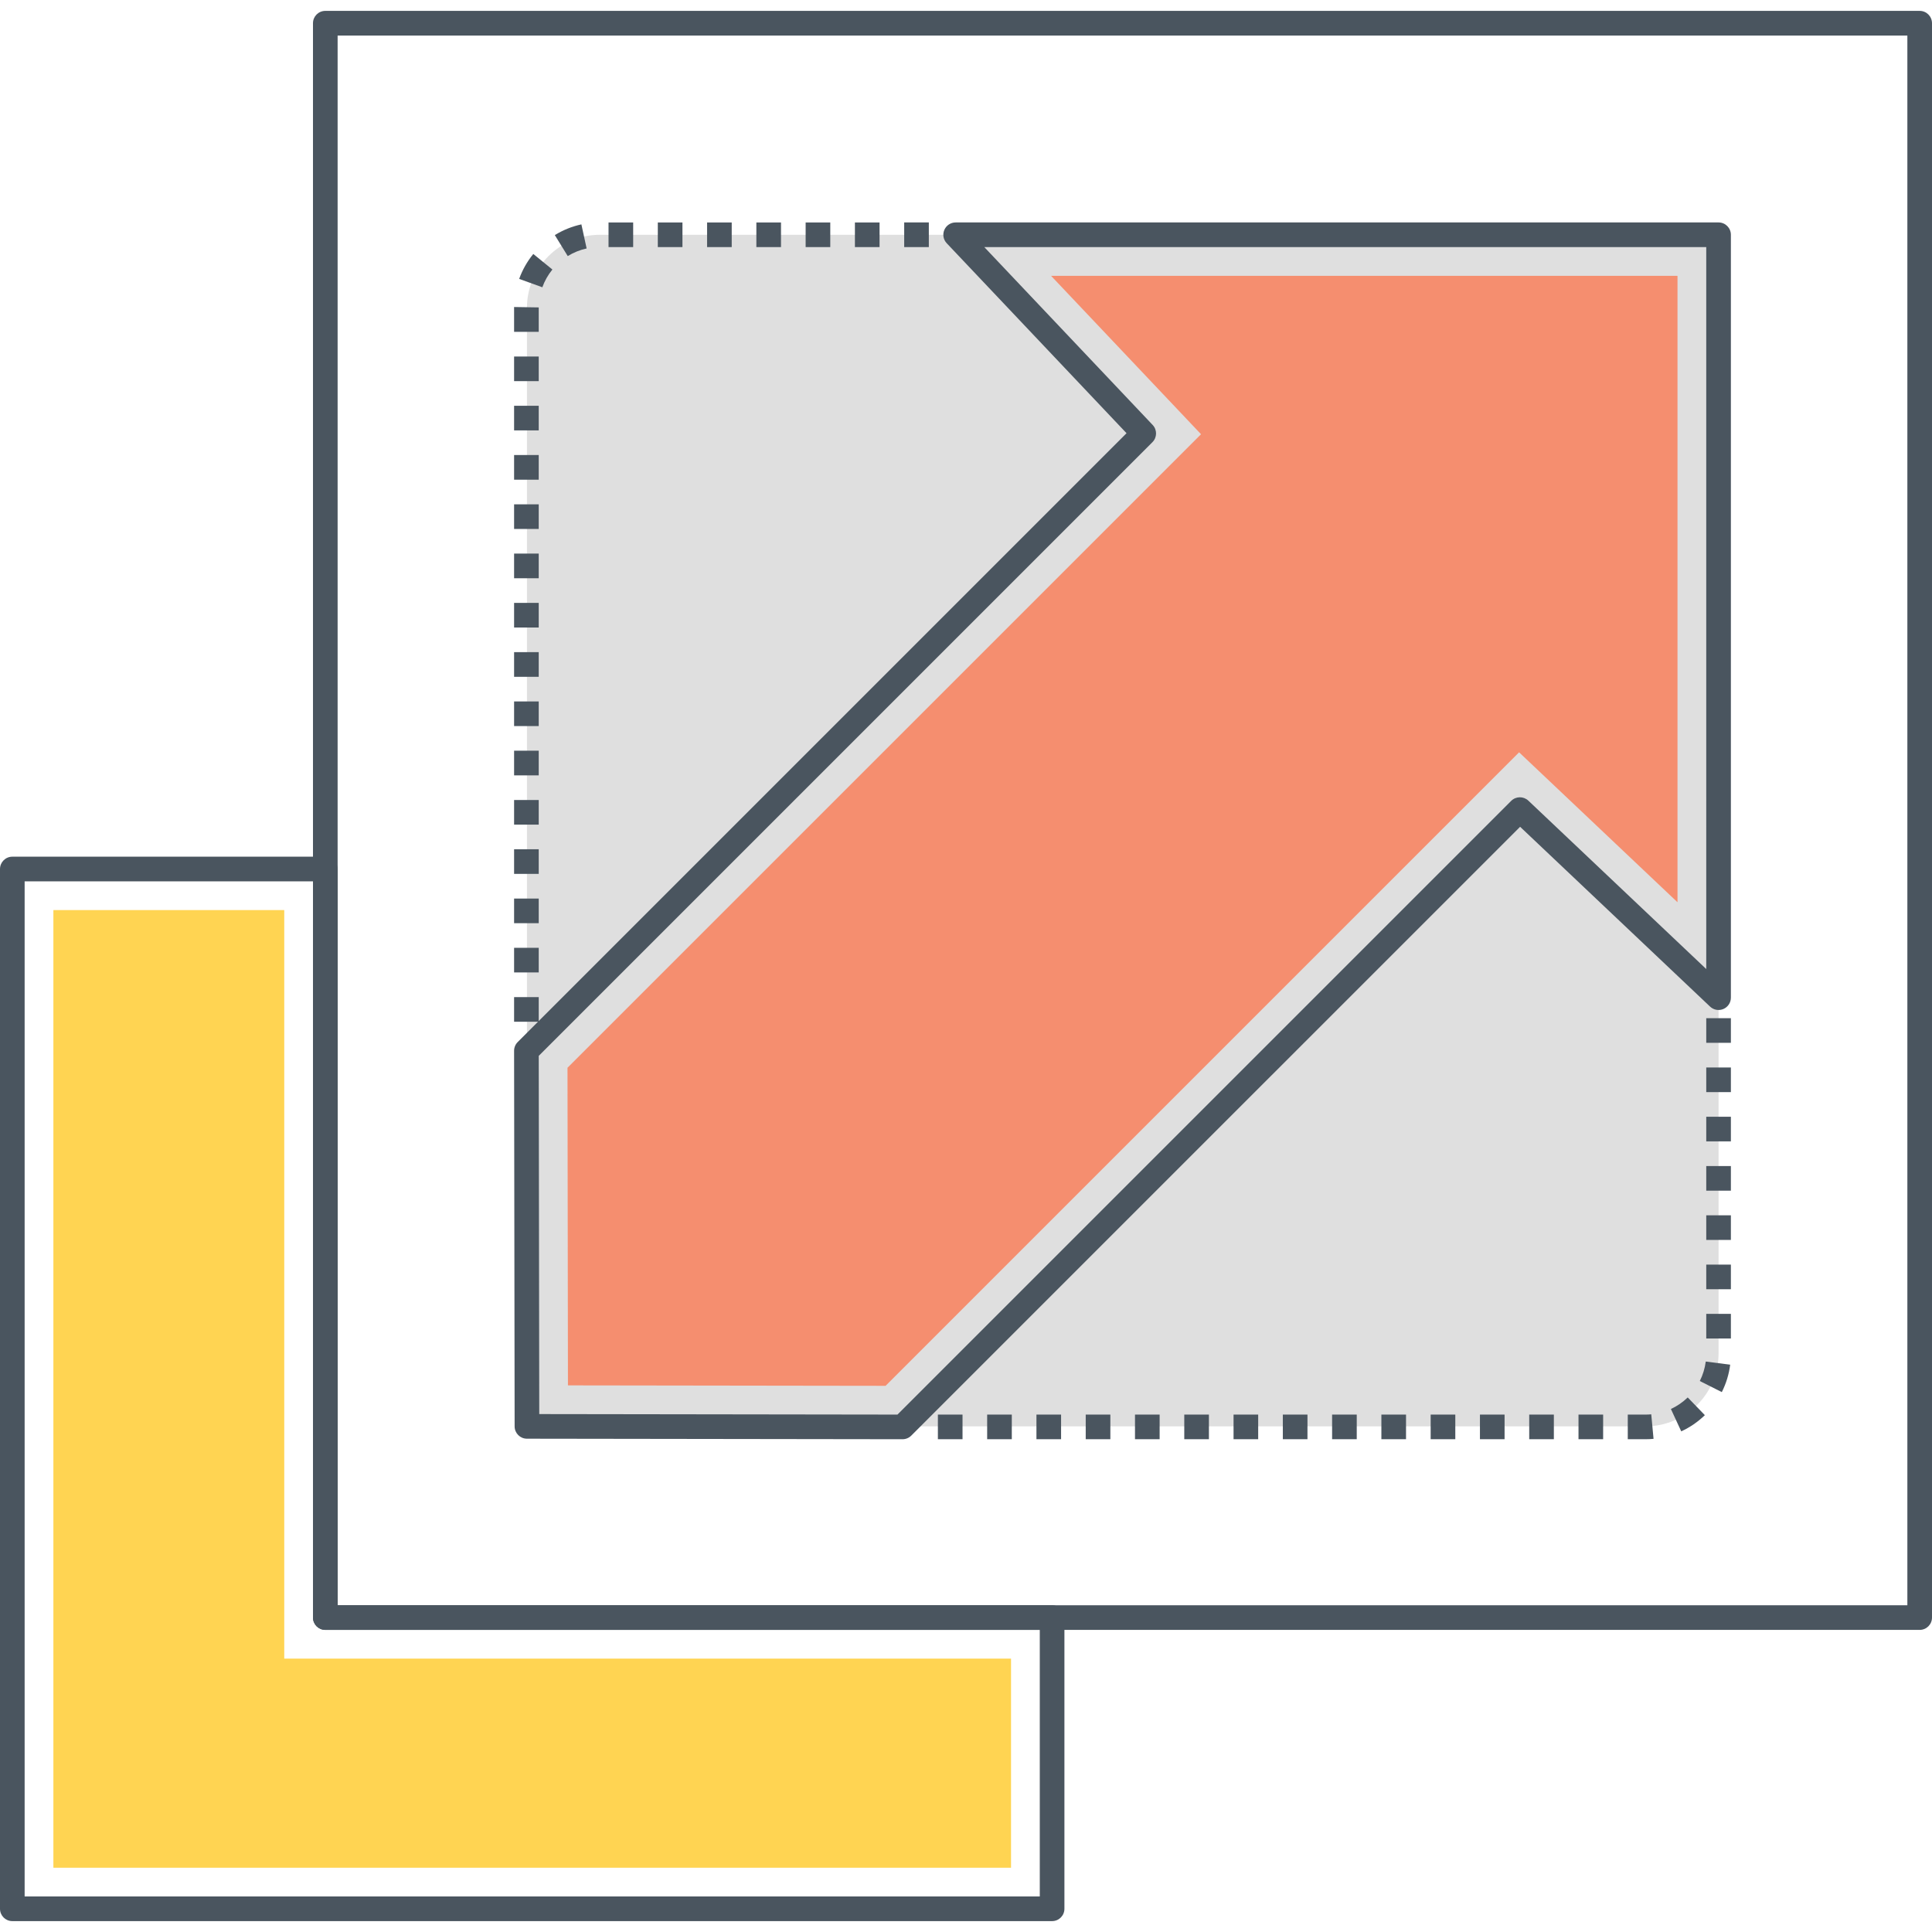
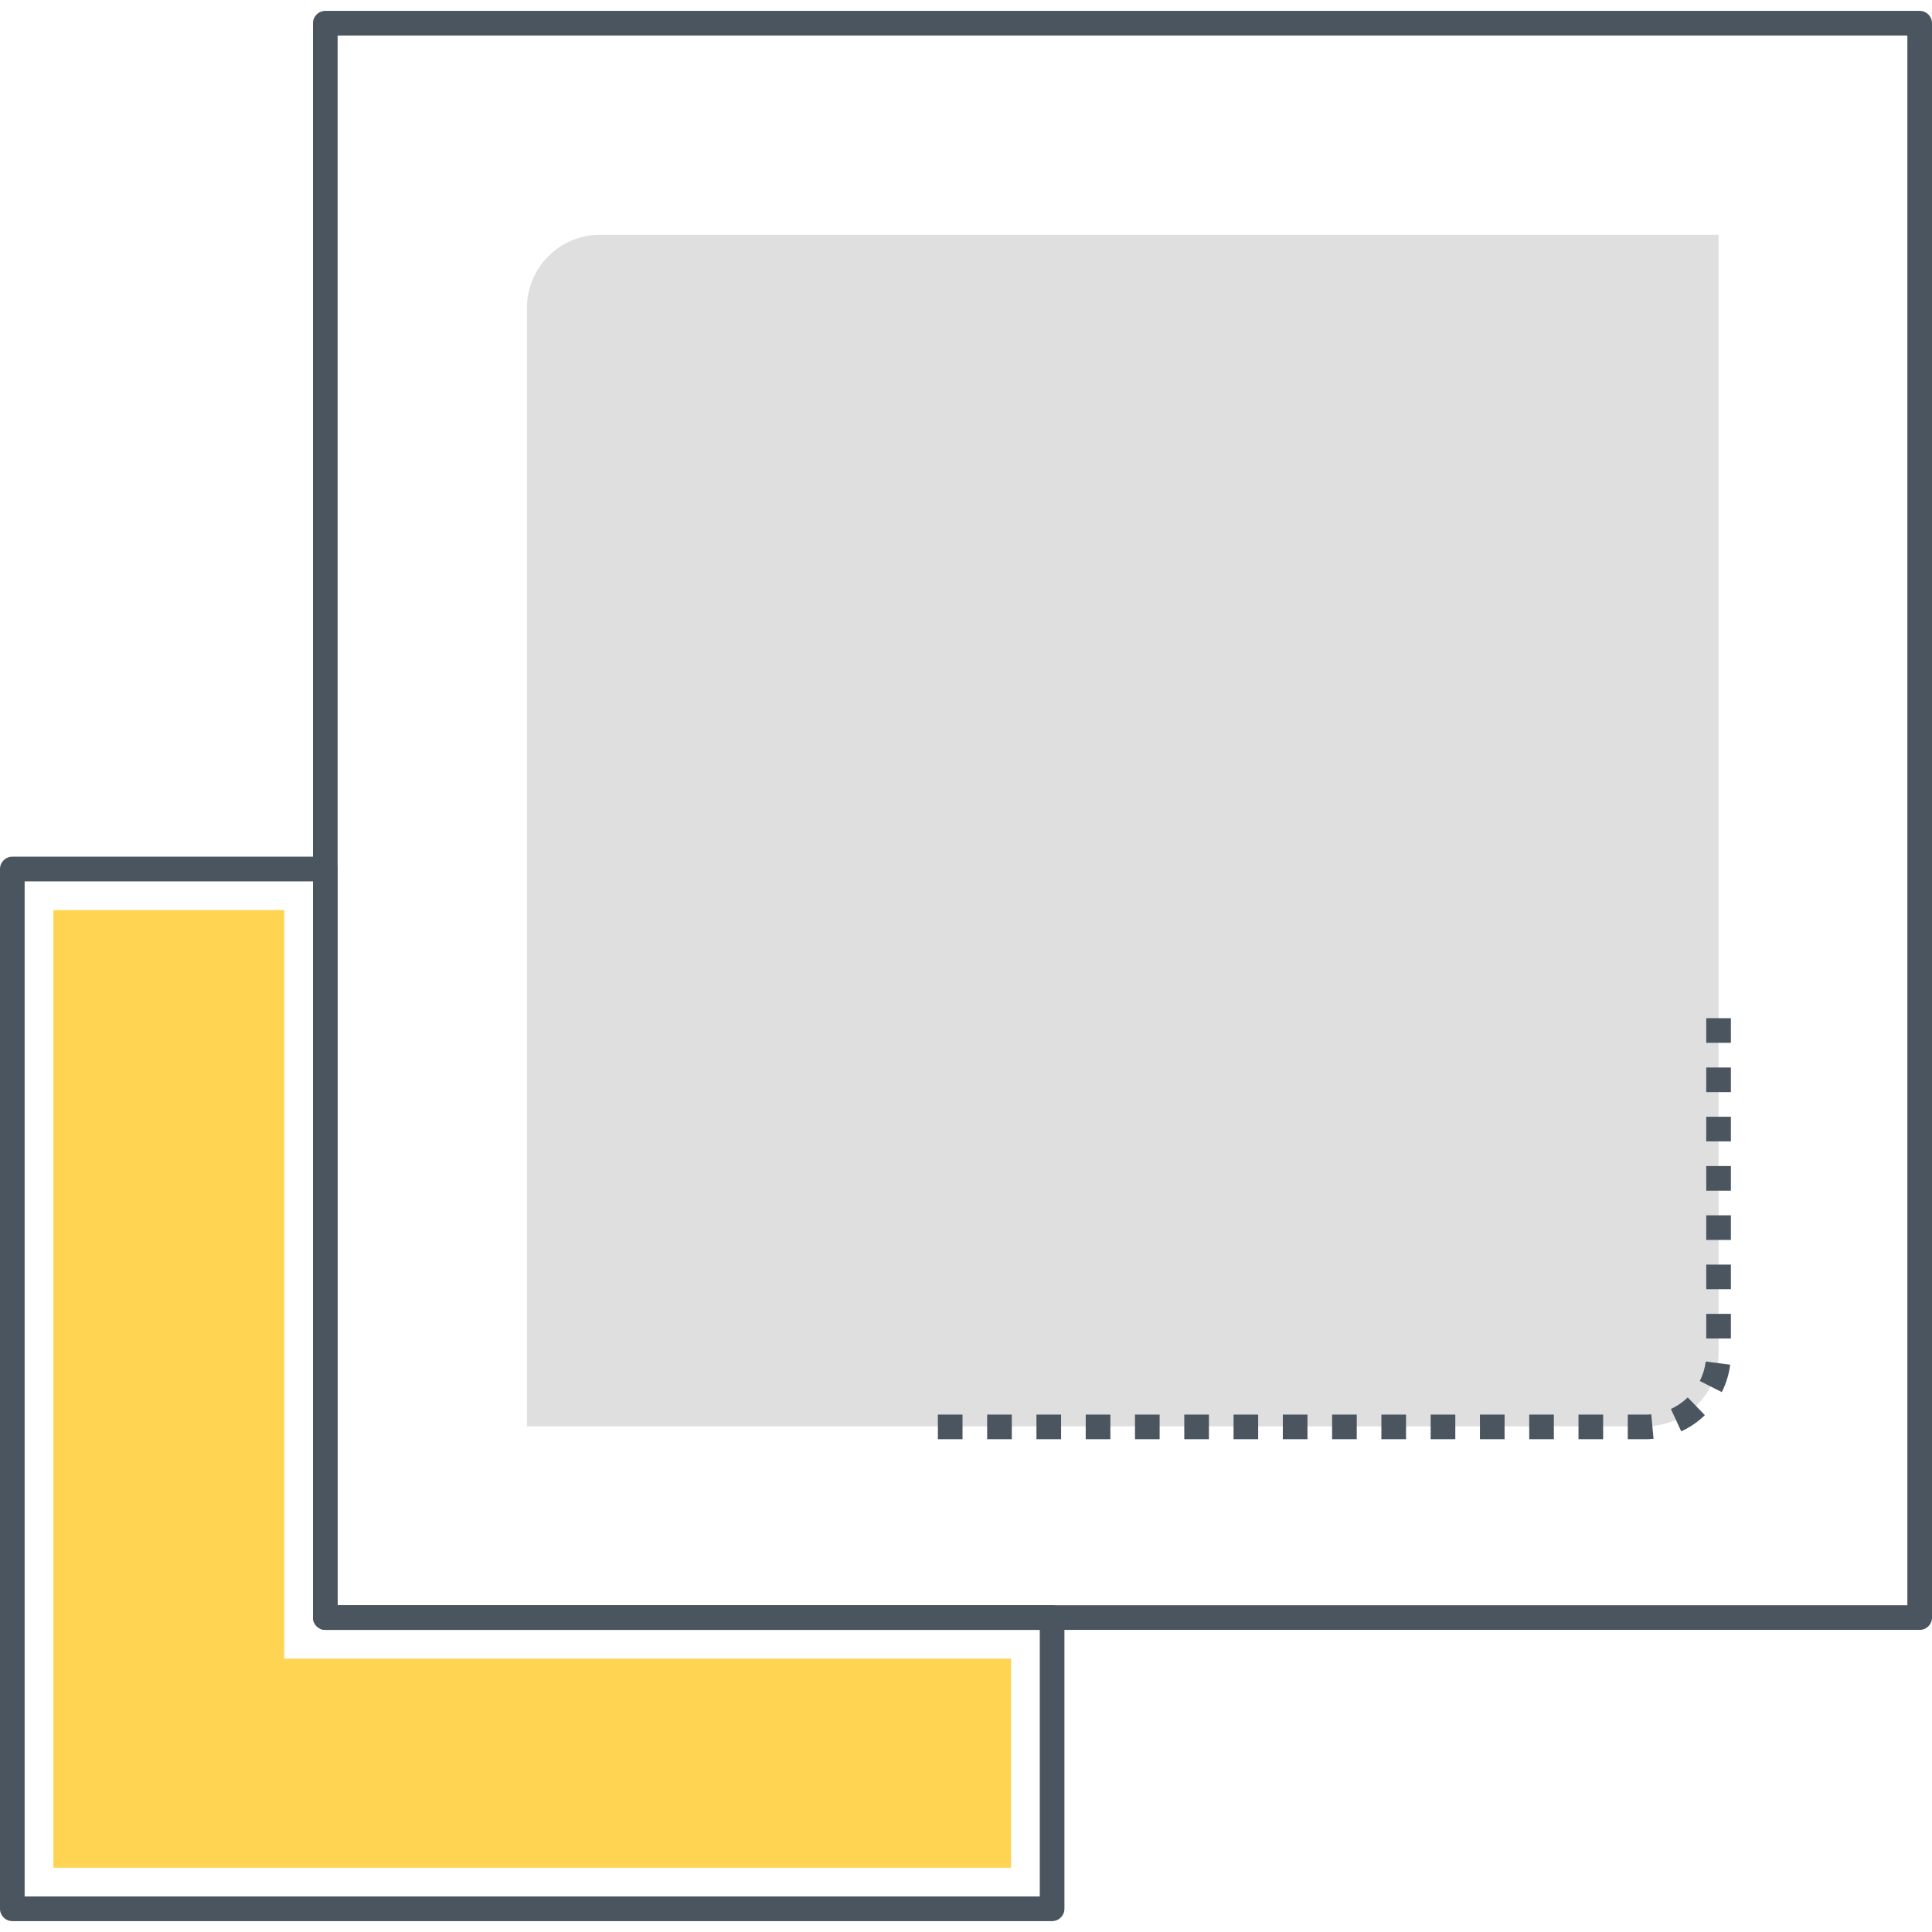
<svg xmlns="http://www.w3.org/2000/svg" version="1.1" id="Layer_1" x="0px" y="0px" viewBox="0 0 512 512" style="enable-background:new 0 0 512 512;" xml:space="preserve">
  <style type="text/css">
	.st0{fill:#4A555F;}
	.st1{fill:#FFD452;}
	.st2{fill:#71CCE0;}
	.st3{fill:#F58E6F;}
	.st4{fill:#DFDFDF;}
	.st5{fill:none;}
</style>
  <g>
    <g>
      <g>
        <path class="st4" d="M159.045,62.214c-10.714,0-19.399,8.685-19.399,19.398l0,296.394h296.393     c10.714,0,19.399-8.685,19.399-19.398l0-296.394L159.045,62.214z" />
      </g>
    </g>
    <g>
      <g>
        <g>
          <path class="st0" d="M278.818,425.405H89.477V230.297c0-1.802-1.461-3.265-3.265-3.265H3.265c-1.803,0-3.265,1.462-3.265,3.265      v275.554c0,1.802,1.461,3.265,3.265,3.265h275.553c1.804,0,3.265-1.462,3.265-3.265V428.67      C282.083,426.868,280.622,425.405,278.818,425.405z M275.553,502.586H6.53V233.562h76.418V428.67      c0,1.802,1.461,3.265,3.265,3.265h189.341V502.586z" />
        </g>
      </g>
    </g>
    <g>
      <g>
        <polygon class="st1" points="75.33,439.553 75.33,241.18 14.147,241.18 14.147,494.968 267.936,494.968 267.936,439.553    " />
      </g>
    </g>
    <g>
      <g>
        <g>
          <path class="st0" d="M508.735,2.884H86.208c-1.803,0-3.265,1.462-3.265,3.265v422.527c0,1.802,1.461,3.265,3.265,3.265h422.527      c1.803,0,3.265-1.462,3.265-3.265V6.149C512,4.347,510.539,2.884,508.735,2.884z M505.47,425.412H89.473V9.414H505.47V425.412z" />
        </g>
      </g>
    </g>
    <g>
      <g>
        <g>
-           <path class="st0" d="M455.438,58.948H253.259c-1.304,0-2.484,0.776-2.999,1.975c-0.515,1.197-0.269,2.587,0.628,3.535      l47.658,50.349L137.197,276.155c-0.613,0.612-0.958,1.445-0.957,2.312l0.142,99.543c0.002,1.8,1.46,3.258,3.26,3.261      l99.541,0.14c0.001,0,0.003,0,0.004,0c0.866,0,1.696-0.344,2.308-0.957l161.351-161.348l50.347,47.658      c0.947,0.897,2.337,1.144,3.535,0.627c1.199-0.517,1.974-1.694,1.974-2.999V62.213      C458.703,60.411,457.242,58.948,455.438,58.948z M452.174,256.807l-47.145-44.627c-1.284-1.211-3.302-1.188-4.553,0.064      L237.838,374.88l-94.93-0.134l-0.136-94.933l162.637-162.636c1.251-1.25,1.279-3.269,0.063-4.553l-44.627-47.146h191.329      V256.807z" />
-         </g>
+           </g>
      </g>
    </g>
    <g>
      <g>
-         <polygon class="st3" points="278.545,73.096 318.283,115.076 150.394,282.965 150.514,367.139 234.687,367.258 402.576,199.369      444.556,239.108 444.556,73.096    " />
-       </g>
+         </g>
    </g>
    <g>
      <g>
        <g>
-           <path class="st0" d="M136.24,179.358h6.53v-6.53h-6.53V179.358z M136.24,166.299h6.53v-6.53h-6.53V166.299z M136.24,192.417      h6.53v-6.53h-6.53V192.417z M136.24,140.181h6.53v-6.53h-6.53V140.181z M136.24,153.24h6.53v-6.53h-6.53V153.24z       M136.24,231.594h6.53v-6.53h-6.53V231.594z M136.24,244.653h6.53v-6.53h-6.53V244.653z M136.24,205.476h6.53v-6.53h-6.53      V205.476z M136.24,270.771h6.53v-6.529h-6.53V270.771z M136.24,127.122h6.53v-6.53h-6.53V127.122z M136.24,218.535h6.53v-6.53      h-6.53V218.535z M136.24,257.712h6.53v-6.53h-6.53V257.712z M213.503,65.478h6.529v-6.53h-6.529V65.478z M136.24,114.062h6.53      v-6.529h-6.53V114.062z M187.385,65.478h6.53v-6.53h-6.53V65.478z M174.326,65.478h6.53v-6.53h-6.53V65.478z M239.621,58.948      v6.53h6.53v-6.53H239.621z M226.562,65.478h6.53v-6.53h-6.53V65.478z M200.444,65.478h6.53v-6.53h-6.53V65.478z M136.24,81.613      v6.332h6.53l0.001-6.477l-6.53-0.106C136.241,81.379,136.24,81.596,136.24,81.613z M161.267,65.478h6.53v-6.53h-6.53V65.478z       M136.24,101.003h6.53v-6.529h-6.53V101.003z M137.584,73.91l6.141,2.219c0.616-1.705,1.513-3.286,2.665-4.702l-5.061-4.124      C139.711,69.289,138.45,71.512,137.584,73.91z M147.032,62.302l3.424,5.56c1.547-0.952,3.232-1.632,5.009-2.019l-1.39-6.381      C151.578,60.007,149.208,60.963,147.032,62.302z" />
-         </g>
+           </g>
      </g>
    </g>
    <g>
      <g>
        <g>
          <path class="st0" d="M339.963,381.412h6.53v-6.529h-6.53V381.412z M353.022,381.412h6.53v-6.529h-6.53V381.412z       M326.904,381.412h6.529v-6.529h-6.529V381.412z M379.141,381.412h6.53v-6.529h-6.53V381.412z M392.2,381.412h6.529v-6.529      H392.2V381.412z M366.082,381.412h6.53v-6.529h-6.53V381.412z M313.845,381.412h6.53v-6.529h-6.53V381.412z M274.668,381.412      h6.53v-6.529h-6.53V381.412z M248.55,381.412h6.53v-6.529h-6.53V381.412z M300.786,381.412h6.53v-6.529h-6.53V381.412z       M287.727,381.412h6.53v-6.529h-6.53V381.412z M261.609,381.412h6.53v-6.529h-6.53V381.412z M452.174,315.541h6.529v-6.53      h-6.529V315.541z M452.174,341.658h6.529v-6.53h-6.529V341.658z M452.174,328.6h6.529v-6.53h-6.529V328.6z M452.174,302.481      h6.529v-6.53h-6.529V302.481z M452.174,269.834v6.53h6.529v-6.53H452.174z M452.174,289.422h6.529v-6.53h-6.529V289.422z       M442.806,373.398l2.74,5.926c2.313-1.067,4.418-2.512,6.259-4.293l-4.542-4.693      C445.95,371.609,444.451,372.638,442.806,373.398z M436.039,374.882h-4.662v6.529h4.662c0.732,0,1.455-0.034,2.168-0.102      l-0.608-6.5C437.086,374.856,436.565,374.882,436.039,374.882z M452.174,354.718h6.529v-6.53h-6.529V354.718z M418.318,381.412      h6.529v-6.529h-6.529V381.412z M405.259,381.412h6.53v-6.529h-6.53V381.412z M450.466,365.983l5.832,2.938      c1.15-2.285,1.897-4.729,2.221-7.267l-6.476-0.829C451.812,362.626,451.282,364.363,450.466,365.983z" />
        </g>
      </g>
    </g>
  </g>
</svg>